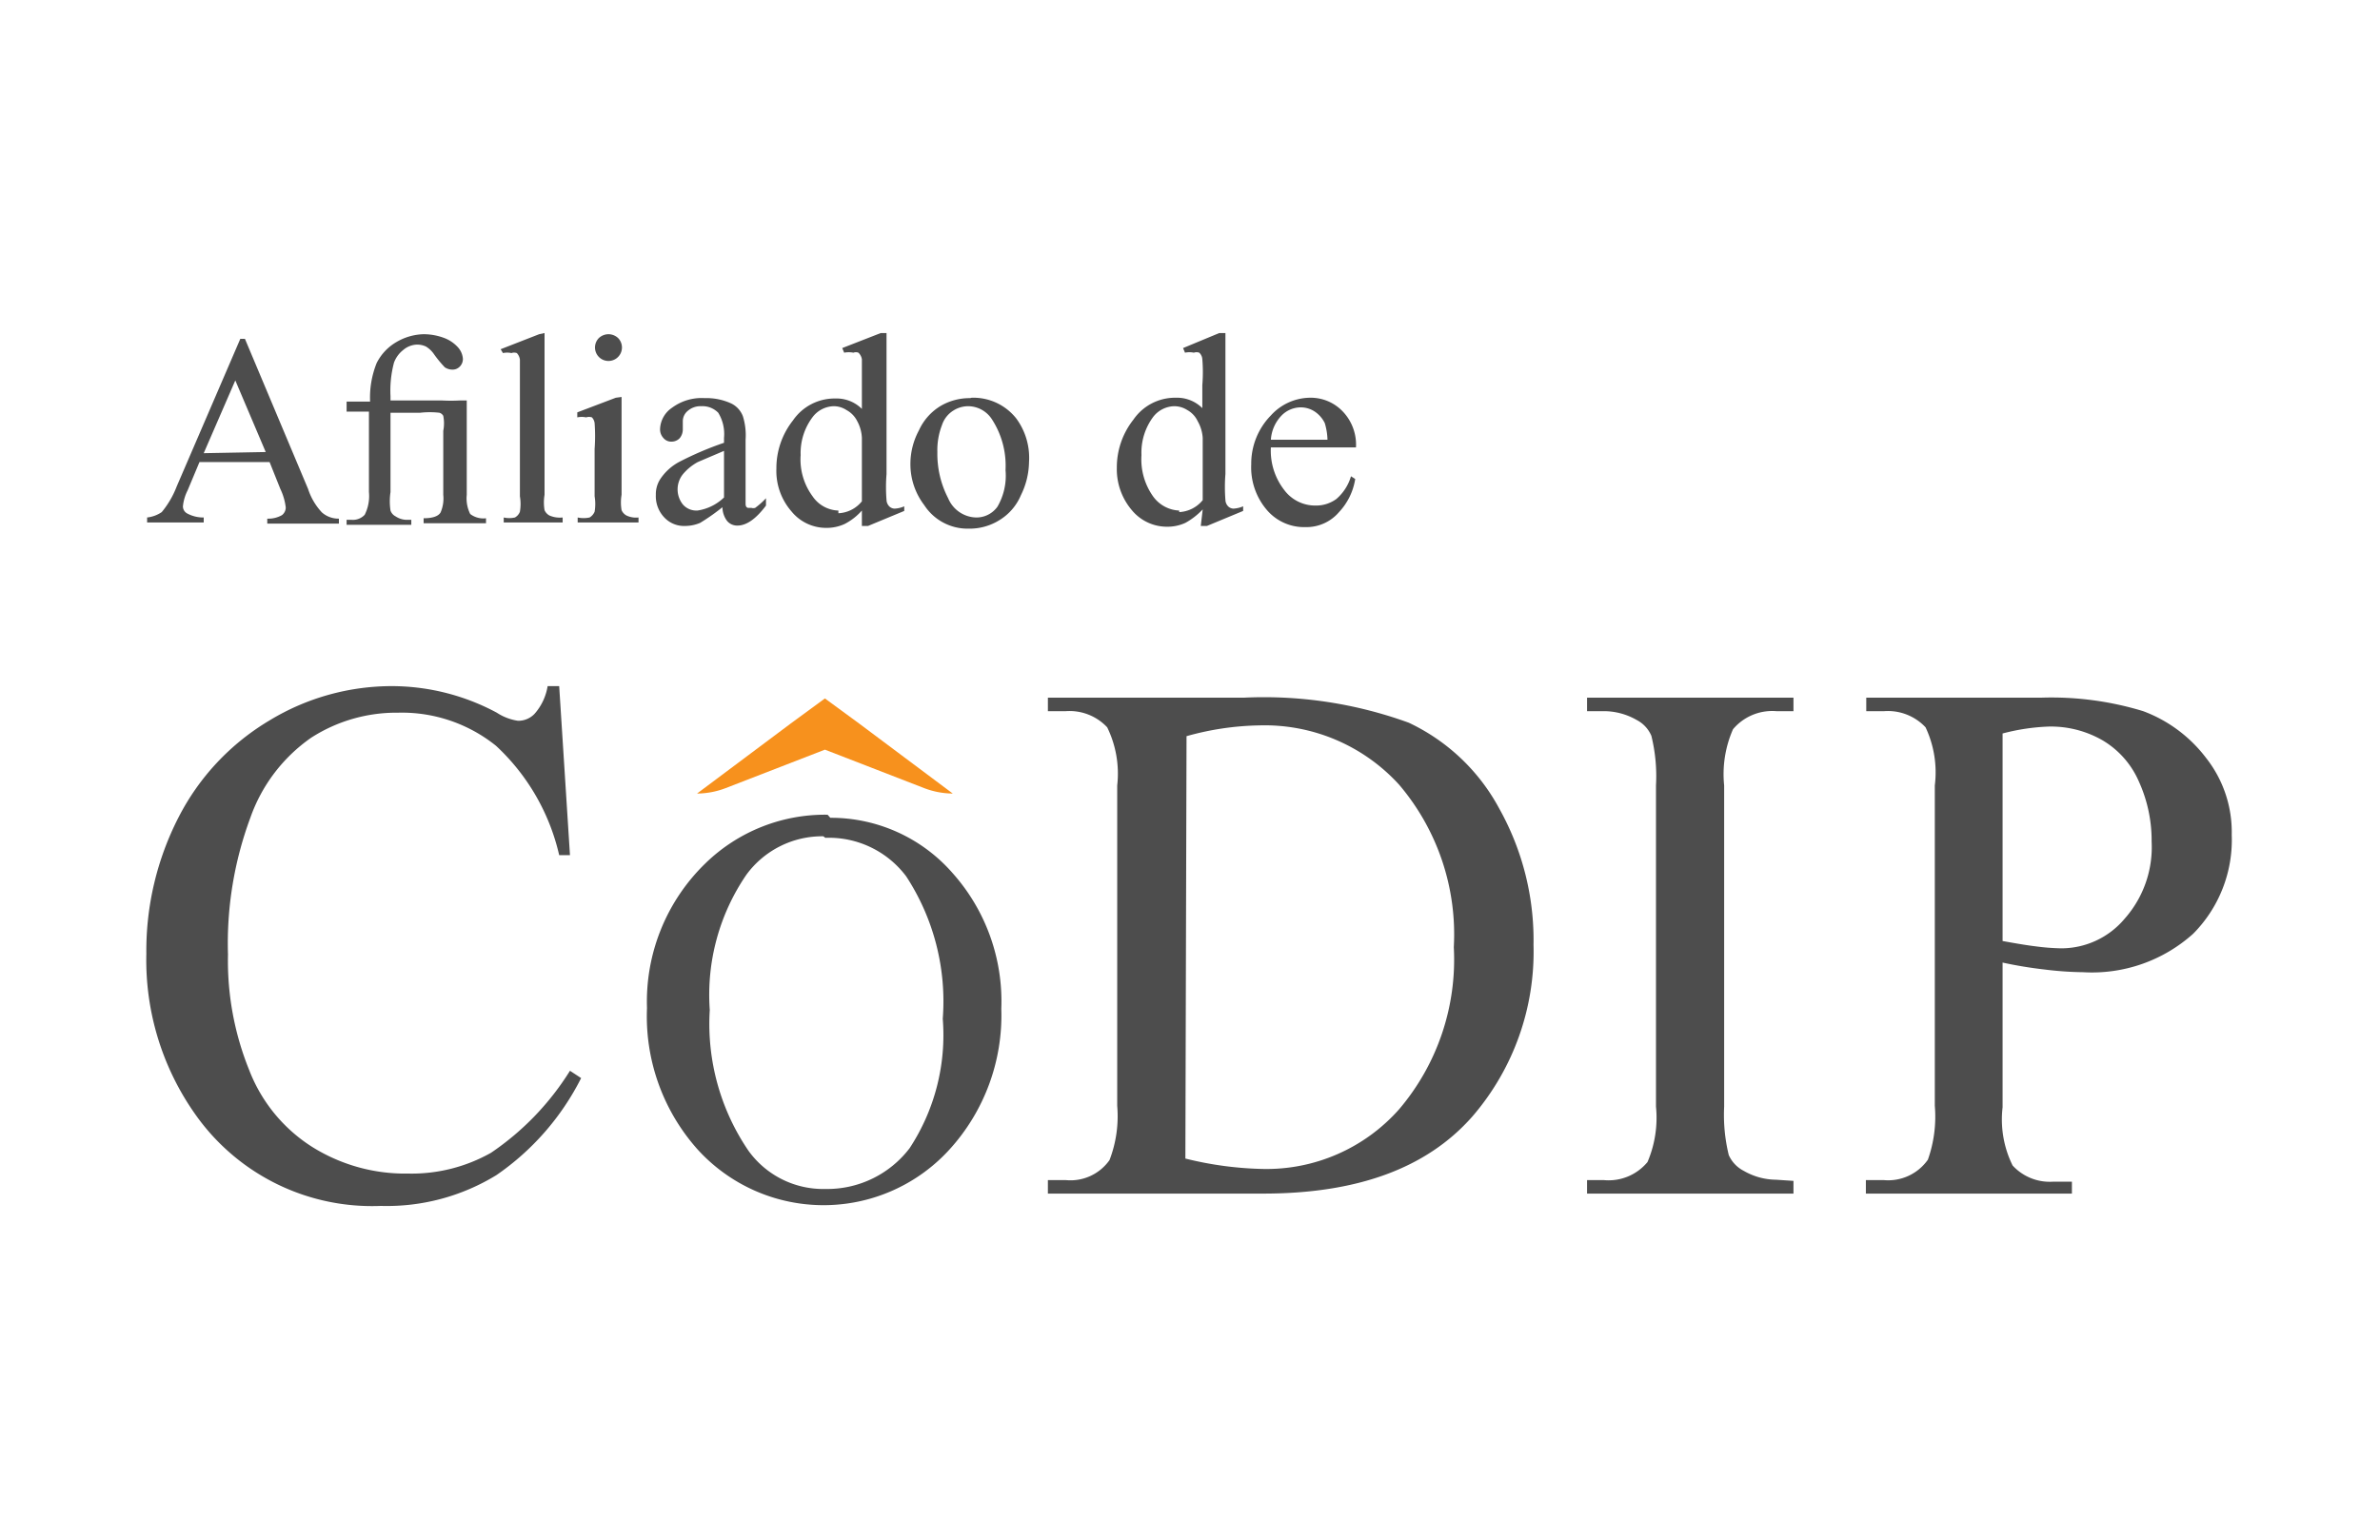
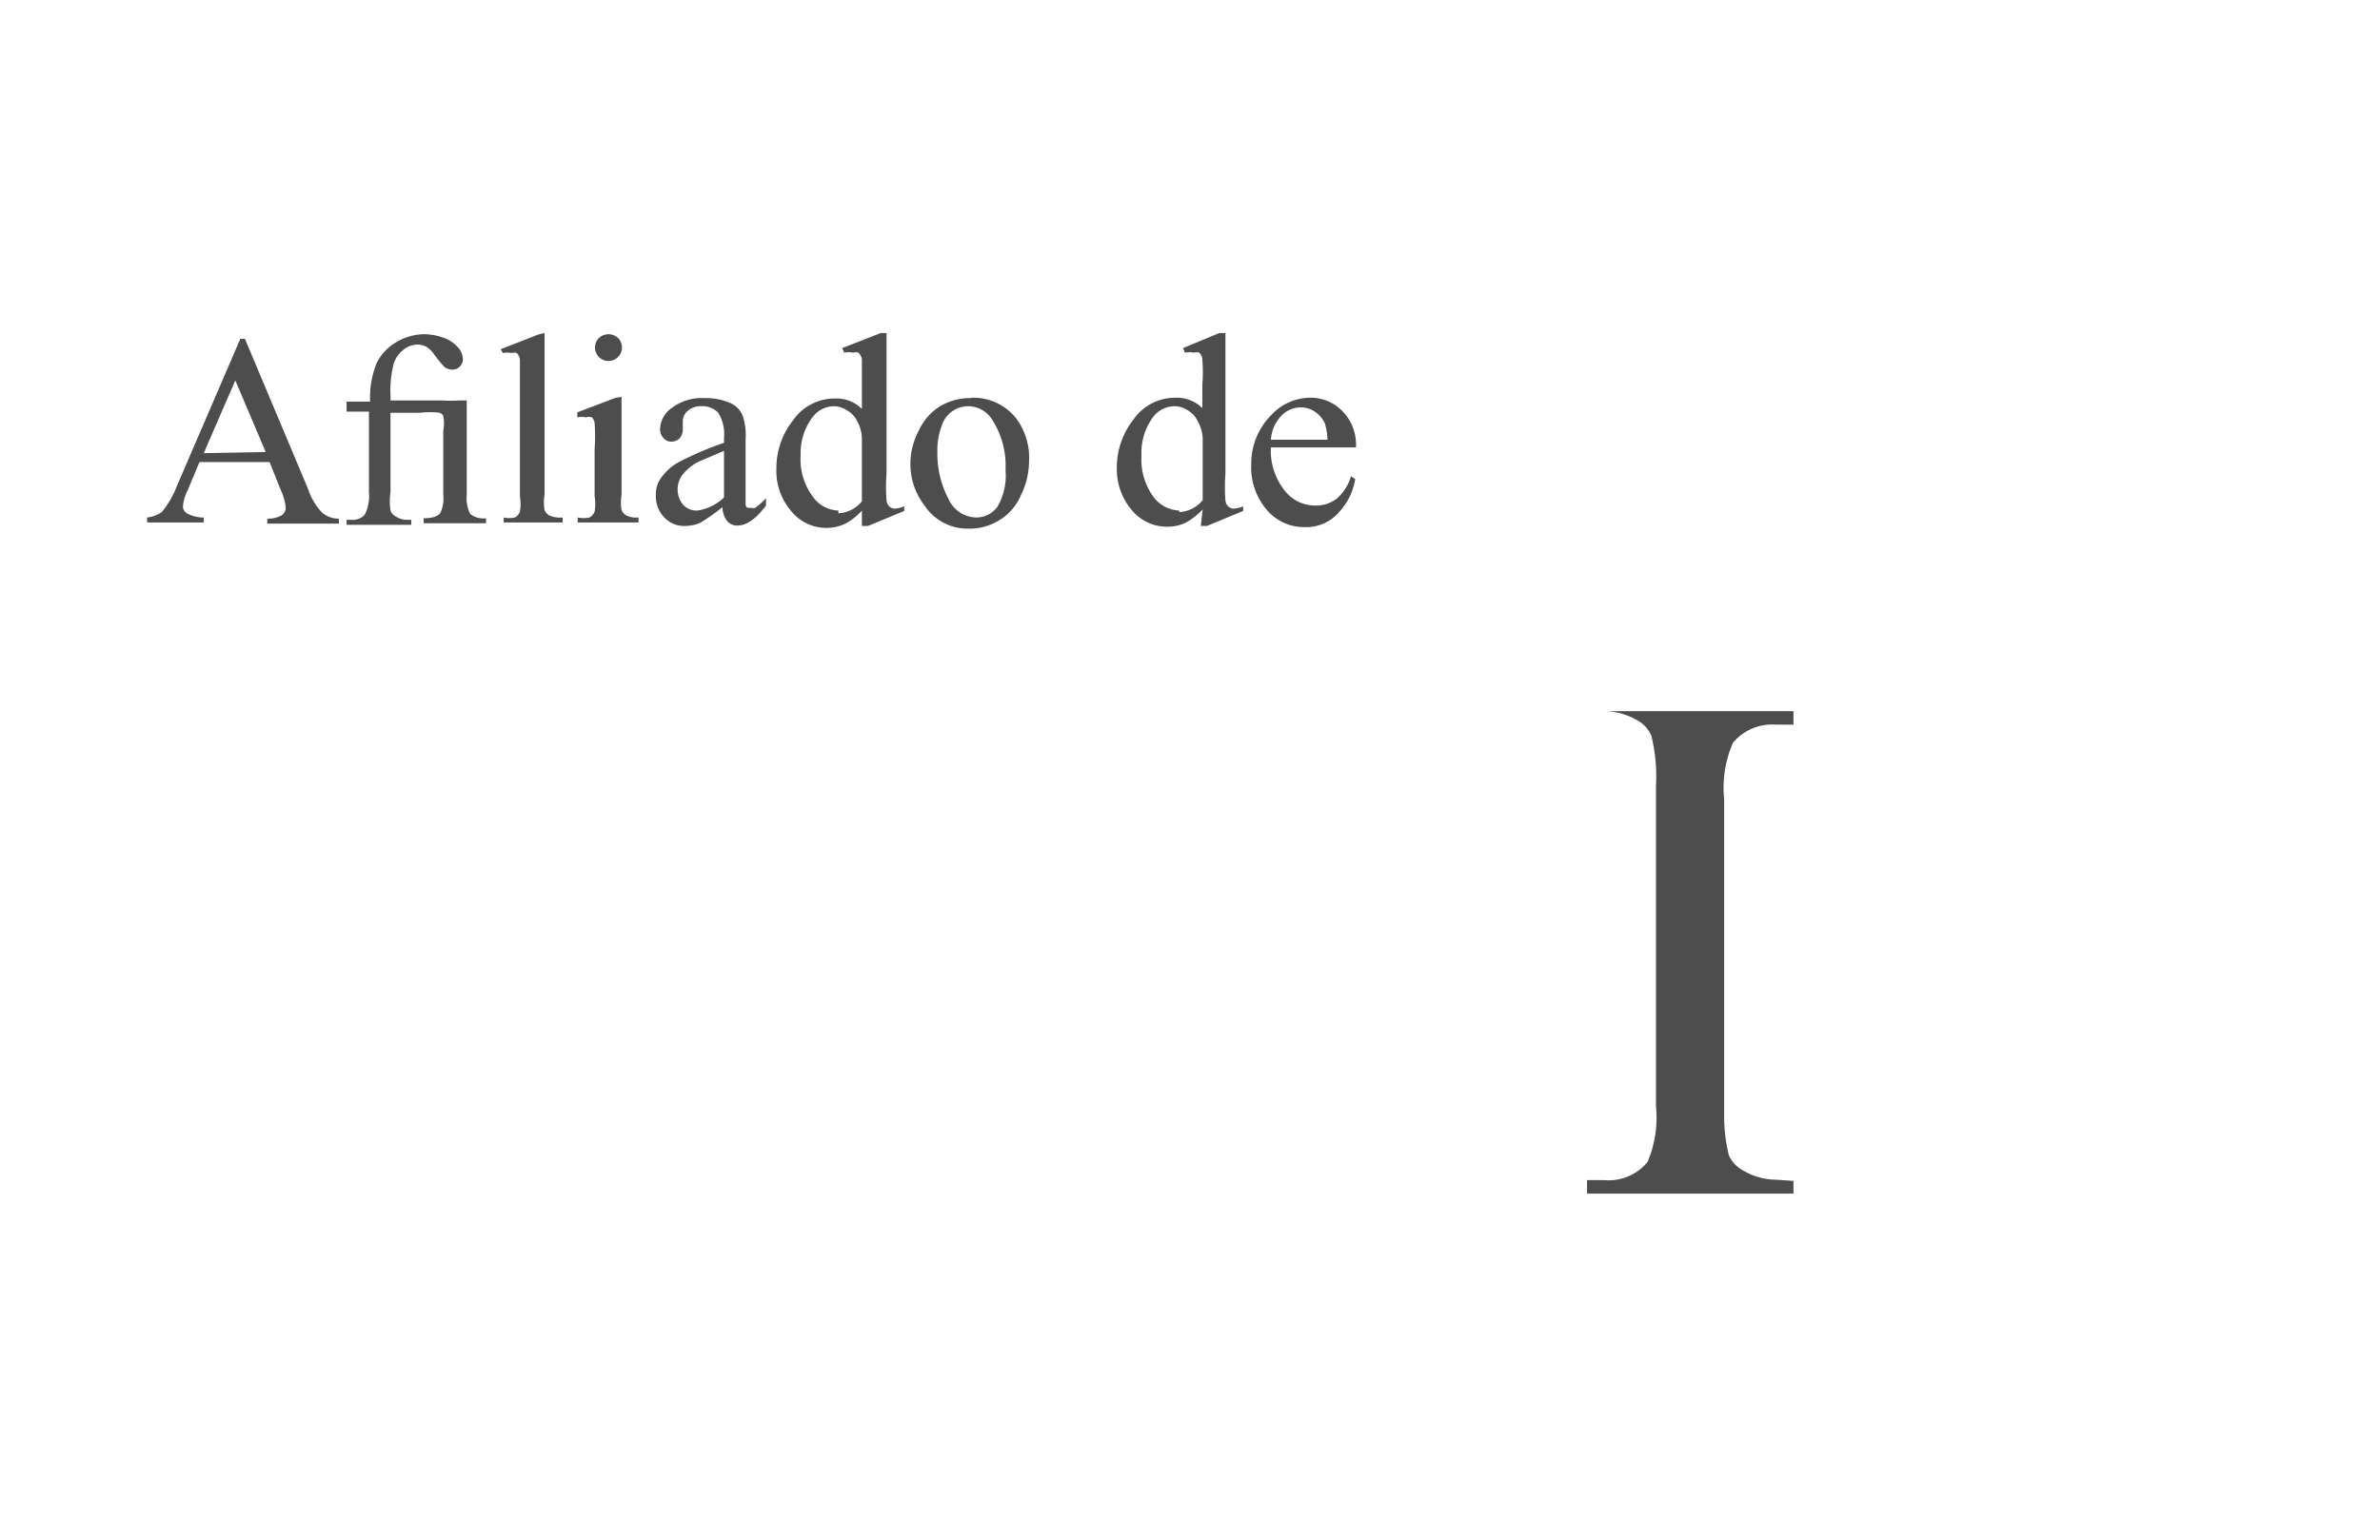
<svg xmlns="http://www.w3.org/2000/svg" id="Capa_1" data-name="Capa 1" viewBox="0 0 61.8 40">
  <defs>
    <style>.cls-1{fill:#4d4d4d;}.cls-2{fill:#f7911d;}</style>
  </defs>
  <title>Mesa de trabajo 2 copia 4</title>
  <path class="cls-1" d="M7,12H5.18l-.31.74a1.15,1.15,0,0,0-.12.41.21.21,0,0,0,.1.18.88.88,0,0,0,.44.11v.13H3.82v-.13a.83.83,0,0,0,.38-.14,2.38,2.38,0,0,0,.39-.67L6.24,8.8h.12L8,12.7a1.62,1.62,0,0,0,.36.61.65.65,0,0,0,.44.16v.13H6.94v-.13a.71.71,0,0,0,.38-.09.25.25,0,0,0,.1-.2,1.52,1.52,0,0,0-.14-.48Zm-.1-.26L6.11,9.88l-.82,1.89Zm3.24-1.34h1.32a4.37,4.37,0,0,0,.5,0h.16v2.45a.91.91,0,0,0,.09.5.56.56,0,0,0,.41.11v.13H11v-.13c.23,0,.38-.05.44-.15a.91.91,0,0,0,.07-.46V11.19a1,1,0,0,0,0-.39.17.17,0,0,0-.1-.08,2.2,2.2,0,0,0-.5,0h-.77v2.06a1.6,1.6,0,0,0,0,.48.27.27,0,0,0,.13.15.54.54,0,0,0,.26.09h.15v.13H9v-.13h.12a.42.42,0,0,0,.35-.13,1.08,1.08,0,0,0,.11-.59V10.69H9v-.26h.61a2.41,2.41,0,0,1,.17-1,1.31,1.31,0,0,1,.52-.55A1.46,1.46,0,0,1,11,8.68a1.53,1.53,0,0,1,.54.1.92.92,0,0,1,.36.25.5.5,0,0,1,.12.29.28.28,0,0,1-.08.2.26.26,0,0,1-.19.08.36.36,0,0,1-.2-.06,3.05,3.05,0,0,1-.28-.34A.69.69,0,0,0,11.06,9a.54.54,0,0,0-.24-.05.58.58,0,0,0-.35.14.74.74,0,0,0-.24.33,2.83,2.83,0,0,0-.09.87Zm4-1.75v4.2a1.2,1.2,0,0,0,0,.4.29.29,0,0,0,.13.14.68.68,0,0,0,.34.05v.13H13.08v-.13a.66.66,0,0,0,.29,0,.28.28,0,0,0,.13-.15,1.2,1.2,0,0,0,0-.4V10c0-.36,0-.58,0-.66a.3.3,0,0,0-.08-.17.21.21,0,0,0-.14,0,.52.52,0,0,0-.22,0L13,9.07,14,8.68Zm2,1.66v2.54a1.2,1.2,0,0,0,0,.4.29.29,0,0,0,.13.14.58.58,0,0,0,.31.05v.13H15v-.13a.73.73,0,0,0,.31,0,.32.32,0,0,0,.13-.15,1.2,1.2,0,0,0,0-.4V11.66a4.64,4.64,0,0,0,0-.67.26.26,0,0,0-.07-.15.24.24,0,0,0-.15,0,.56.56,0,0,0-.23,0l0-.13,1-.38ZM15.8,8.68a.37.37,0,0,1,.25.1.35.35,0,1,1-.5,0A.37.37,0,0,1,15.8,8.68Zm3,4.46a5.38,5.38,0,0,1-.62.44,1,1,0,0,1-.39.08.7.7,0,0,1-.54-.22.8.8,0,0,1-.22-.59.72.72,0,0,1,.11-.4,1.36,1.36,0,0,1,.49-.45,8.49,8.49,0,0,1,1.17-.5v-.13a1.05,1.05,0,0,0-.15-.65.57.57,0,0,0-.44-.17.5.5,0,0,0-.35.12.35.35,0,0,0-.13.27v.2a.36.36,0,0,1-.08.24.29.29,0,0,1-.21.09.26.26,0,0,1-.21-.09.33.33,0,0,1-.09-.25.7.7,0,0,1,.31-.54,1.29,1.29,0,0,1,.85-.25,1.54,1.54,0,0,1,.69.14.61.61,0,0,1,.3.33,1.65,1.65,0,0,1,.07.61V12.5c0,.3,0,.48,0,.55s0,.12.06.14l.09,0a.16.16,0,0,0,.1,0,2,2,0,0,0,.28-.25v.19c-.26.35-.51.52-.74.52a.34.34,0,0,1-.27-.12A.6.6,0,0,1,18.76,13.14Zm-.69.12a1.26,1.26,0,0,0,.69-.34V11.71l-.68.29a1.33,1.33,0,0,0-.39.32.63.63,0,0,0,0,.78.46.46,0,0,0,.35.16Zm4.27,0a1.53,1.53,0,0,1-.45.35,1.12,1.12,0,0,1-.48.1,1.16,1.16,0,0,1-.9-.43,1.6,1.6,0,0,1-.39-1.11,2,2,0,0,1,.43-1.25,1.31,1.31,0,0,1,1.1-.57.93.93,0,0,1,.69.27V10c0-.37,0-.59,0-.67a.3.3,0,0,0-.09-.17.18.18,0,0,0-.13,0,.64.64,0,0,0-.24,0l-.05-.12,1-.39h.15v3.66a4.24,4.24,0,0,0,0,.68.25.25,0,0,0,.08.17.21.21,0,0,0,.13.05.69.69,0,0,0,.25-.06l0,.12-.94.39h-.16Zm-.61.07a.83.83,0,0,0,.61-.31V11.37a1,1,0,0,0-.12-.43.66.66,0,0,0-.28-.29.6.6,0,0,0-.33-.1.71.71,0,0,0-.54.27,1.55,1.55,0,0,0-.32,1,1.61,1.61,0,0,0,.31,1.07.84.84,0,0,0,.67.37Zm3.46-3a1.42,1.42,0,0,1,1.16.54A1.72,1.72,0,0,1,26.72,12a2,2,0,0,1-.21.86,1.39,1.39,0,0,1-.56.65,1.46,1.46,0,0,1-.8.22A1.34,1.34,0,0,1,24,13.12a1.75,1.75,0,0,1-.36-1.07,1.84,1.84,0,0,1,.22-.87,1.43,1.43,0,0,1,.57-.64A1.49,1.49,0,0,1,25.19,10.34Zm.52.55a.74.74,0,0,0-.62-.33.72.72,0,0,0-.37.11.7.7,0,0,0-.3.38,1.79,1.79,0,0,0-.12.7,2.5,2.5,0,0,0,.28,1.2.81.81,0,0,0,.72.5.67.67,0,0,0,.56-.28,1.6,1.6,0,0,0,.21-.95,2.21,2.21,0,0,0-.36-1.33Zm5.48,2.35a1.84,1.84,0,0,1-.45.35,1.12,1.12,0,0,1-.48.1,1.18,1.18,0,0,1-.91-.43A1.64,1.64,0,0,1,29,12.15a2,2,0,0,1,.43-1.25,1.31,1.31,0,0,1,1.1-.57.93.93,0,0,1,.69.27V10a4.08,4.08,0,0,0,0-.67.25.25,0,0,0-.08-.17.21.21,0,0,0-.14,0,.56.56,0,0,0-.23,0l-.05-.12.94-.39h.16v3.66a4.24,4.24,0,0,0,0,.68.25.25,0,0,0,.08.17.21.21,0,0,0,.13.05.74.74,0,0,0,.25-.06l0,.12-.94.39h-.16Zm-.61.07a.84.84,0,0,0,.61-.31V11.37a1,1,0,0,0-.13-.43.64.64,0,0,0-.27-.29.63.63,0,0,0-.33-.1.71.71,0,0,0-.55.27,1.55,1.55,0,0,0-.31,1,1.66,1.66,0,0,0,.3,1.07.88.88,0,0,0,.68.37ZM33,11.62a1.66,1.66,0,0,0,.35,1.11,1,1,0,0,0,.81.4.89.89,0,0,0,.54-.17,1.23,1.23,0,0,0,.38-.59l.11.07a1.62,1.62,0,0,1-.42.86,1.11,1.11,0,0,1-.87.39,1.27,1.27,0,0,1-1-.44,1.7,1.7,0,0,1-.41-1.19A1.79,1.79,0,0,1,33,10.79a1.39,1.39,0,0,1,1-.46,1.15,1.15,0,0,1,.87.36,1.25,1.25,0,0,1,.34.93Zm0-.2h1.47a1.64,1.64,0,0,0-.07-.43.76.76,0,0,0-.26-.3.66.66,0,0,0-.36-.11.7.7,0,0,0-.51.22A1,1,0,0,0,33,11.42Z" />
-   <path class="cls-1" d="M14.52,17.82l.28,4.39h-.28a5.57,5.57,0,0,0-1.64-2.84,3.9,3.9,0,0,0-2.54-.86,4.09,4.09,0,0,0-2.26.65A4.25,4.25,0,0,0,6.5,21.24a9.38,9.38,0,0,0-.58,3.55,7.56,7.56,0,0,0,.55,3,4.11,4.11,0,0,0,1.64,2,4.55,4.55,0,0,0,2.49.69,4.19,4.19,0,0,0,2.15-.54,7.1,7.1,0,0,0,2.05-2.13l.29.19a6.74,6.74,0,0,1-2.2,2.52,5.44,5.44,0,0,1-3,.8,5.61,5.61,0,0,1-4.82-2.38,6.94,6.94,0,0,1-1.27-4.17,7.59,7.59,0,0,1,.84-3.55A6.23,6.23,0,0,1,7,18.71a6.12,6.12,0,0,1,3.22-.89,5.78,5.78,0,0,1,2.68.69,1.37,1.37,0,0,0,.55.21.58.58,0,0,0,.43-.18,1.43,1.43,0,0,0,.34-.72Z" />
-   <path class="cls-1" d="M30.78,30.09a9.06,9.06,0,0,0,2,.27,4.6,4.6,0,0,0,3.55-1.55,6,6,0,0,0,1.42-4.21,6,6,0,0,0-1.42-4.22,4.72,4.72,0,0,0-3.63-1.54,7.39,7.39,0,0,0-1.89.28ZM27.21,31v-.35h.47a1.24,1.24,0,0,0,1.13-.52,3.17,3.17,0,0,0,.2-1.41V20.4a2.74,2.74,0,0,0-.26-1.51,1.34,1.34,0,0,0-1.07-.42h-.47v-.35H32.3a11,11,0,0,1,4.28.65A5.16,5.16,0,0,1,38.93,21a7,7,0,0,1,.89,3.54A6.55,6.55,0,0,1,38.23,29c-1.19,1.35-3,2-5.43,2Z" />
-   <path class="cls-1" d="M46.57,30.67V31H41.21v-.35h.44a1.31,1.31,0,0,0,1.13-.47A2.93,2.93,0,0,0,43,28.74V20.4a4.38,4.38,0,0,0-.12-1.29.83.83,0,0,0-.38-.41,1.72,1.72,0,0,0-.85-.23h-.44v-.35h5.36v.35h-.45a1.33,1.33,0,0,0-1.12.47,2.89,2.89,0,0,0-.23,1.46v8.34A4.38,4.38,0,0,0,44.89,30a.85.85,0,0,0,.39.41,1.71,1.71,0,0,0,.84.23Z" />
-   <path class="cls-1" d="M52,24.44c.33.06.62.11.87.14a5.74,5.74,0,0,0,.65.05,2.15,2.15,0,0,0,1.65-.77,2.8,2.8,0,0,0,.7-2,3.7,3.7,0,0,0-.33-1.56,2.31,2.31,0,0,0-.94-1.07,2.69,2.69,0,0,0-1.39-.36,5.43,5.43,0,0,0-1.21.18ZM52,25v3.76a2.7,2.7,0,0,0,.26,1.51,1.31,1.31,0,0,0,1.06.42h.48V31H48.45v-.35h.47a1.26,1.26,0,0,0,1.14-.53,3.34,3.34,0,0,0,.18-1.4V20.4A2.75,2.75,0,0,0,50,18.89a1.34,1.34,0,0,0-1.07-.42h-.47v-.35H53a8.16,8.16,0,0,1,2.65.35,3.65,3.65,0,0,1,1.63,1.21,3.11,3.11,0,0,1,.67,2,3.46,3.46,0,0,1-1,2.57,3.93,3.93,0,0,1-2.86,1,8.85,8.85,0,0,1-1-.07A10.83,10.83,0,0,1,52,25" />
-   <path class="cls-2" d="M22.32,18.8l-.9-.66-.9.66L18.1,20.61a2.11,2.11,0,0,0,.74-.14l2.58-1h0l2.58,1a2.11,2.11,0,0,0,.74.14Z" />
-   <path class="cls-1" d="M21.38,21.72a2.44,2.44,0,0,0-2,1,5.52,5.52,0,0,0-.95,3.51,5.85,5.85,0,0,0,1,3.65,2.39,2.39,0,0,0,2,1,2.69,2.69,0,0,0,2.19-1.06,5.35,5.35,0,0,0,.86-3.36,5.93,5.93,0,0,0-.95-3.7,2.51,2.51,0,0,0-2.1-1m.13-.52a4.19,4.19,0,0,1,3.17,1.43A5,5,0,0,1,26,26.2a5.17,5.17,0,0,1-1.35,3.66,4.42,4.42,0,0,1-6.53,0,5.19,5.19,0,0,1-1.32-3.68,5,5,0,0,1,1.52-3.76,4.45,4.45,0,0,1,3.17-1.26" />
+   <path class="cls-1" d="M46.57,30.67V31H41.21v-.35h.44a1.31,1.31,0,0,0,1.13-.47A2.93,2.93,0,0,0,43,28.74V20.4a4.38,4.38,0,0,0-.12-1.29.83.83,0,0,0-.38-.41,1.72,1.72,0,0,0-.85-.23h-.44h5.36v.35h-.45a1.33,1.33,0,0,0-1.12.47,2.89,2.89,0,0,0-.23,1.46v8.34A4.38,4.38,0,0,0,44.89,30a.85.85,0,0,0,.39.41,1.71,1.71,0,0,0,.84.23Z" />
</svg>